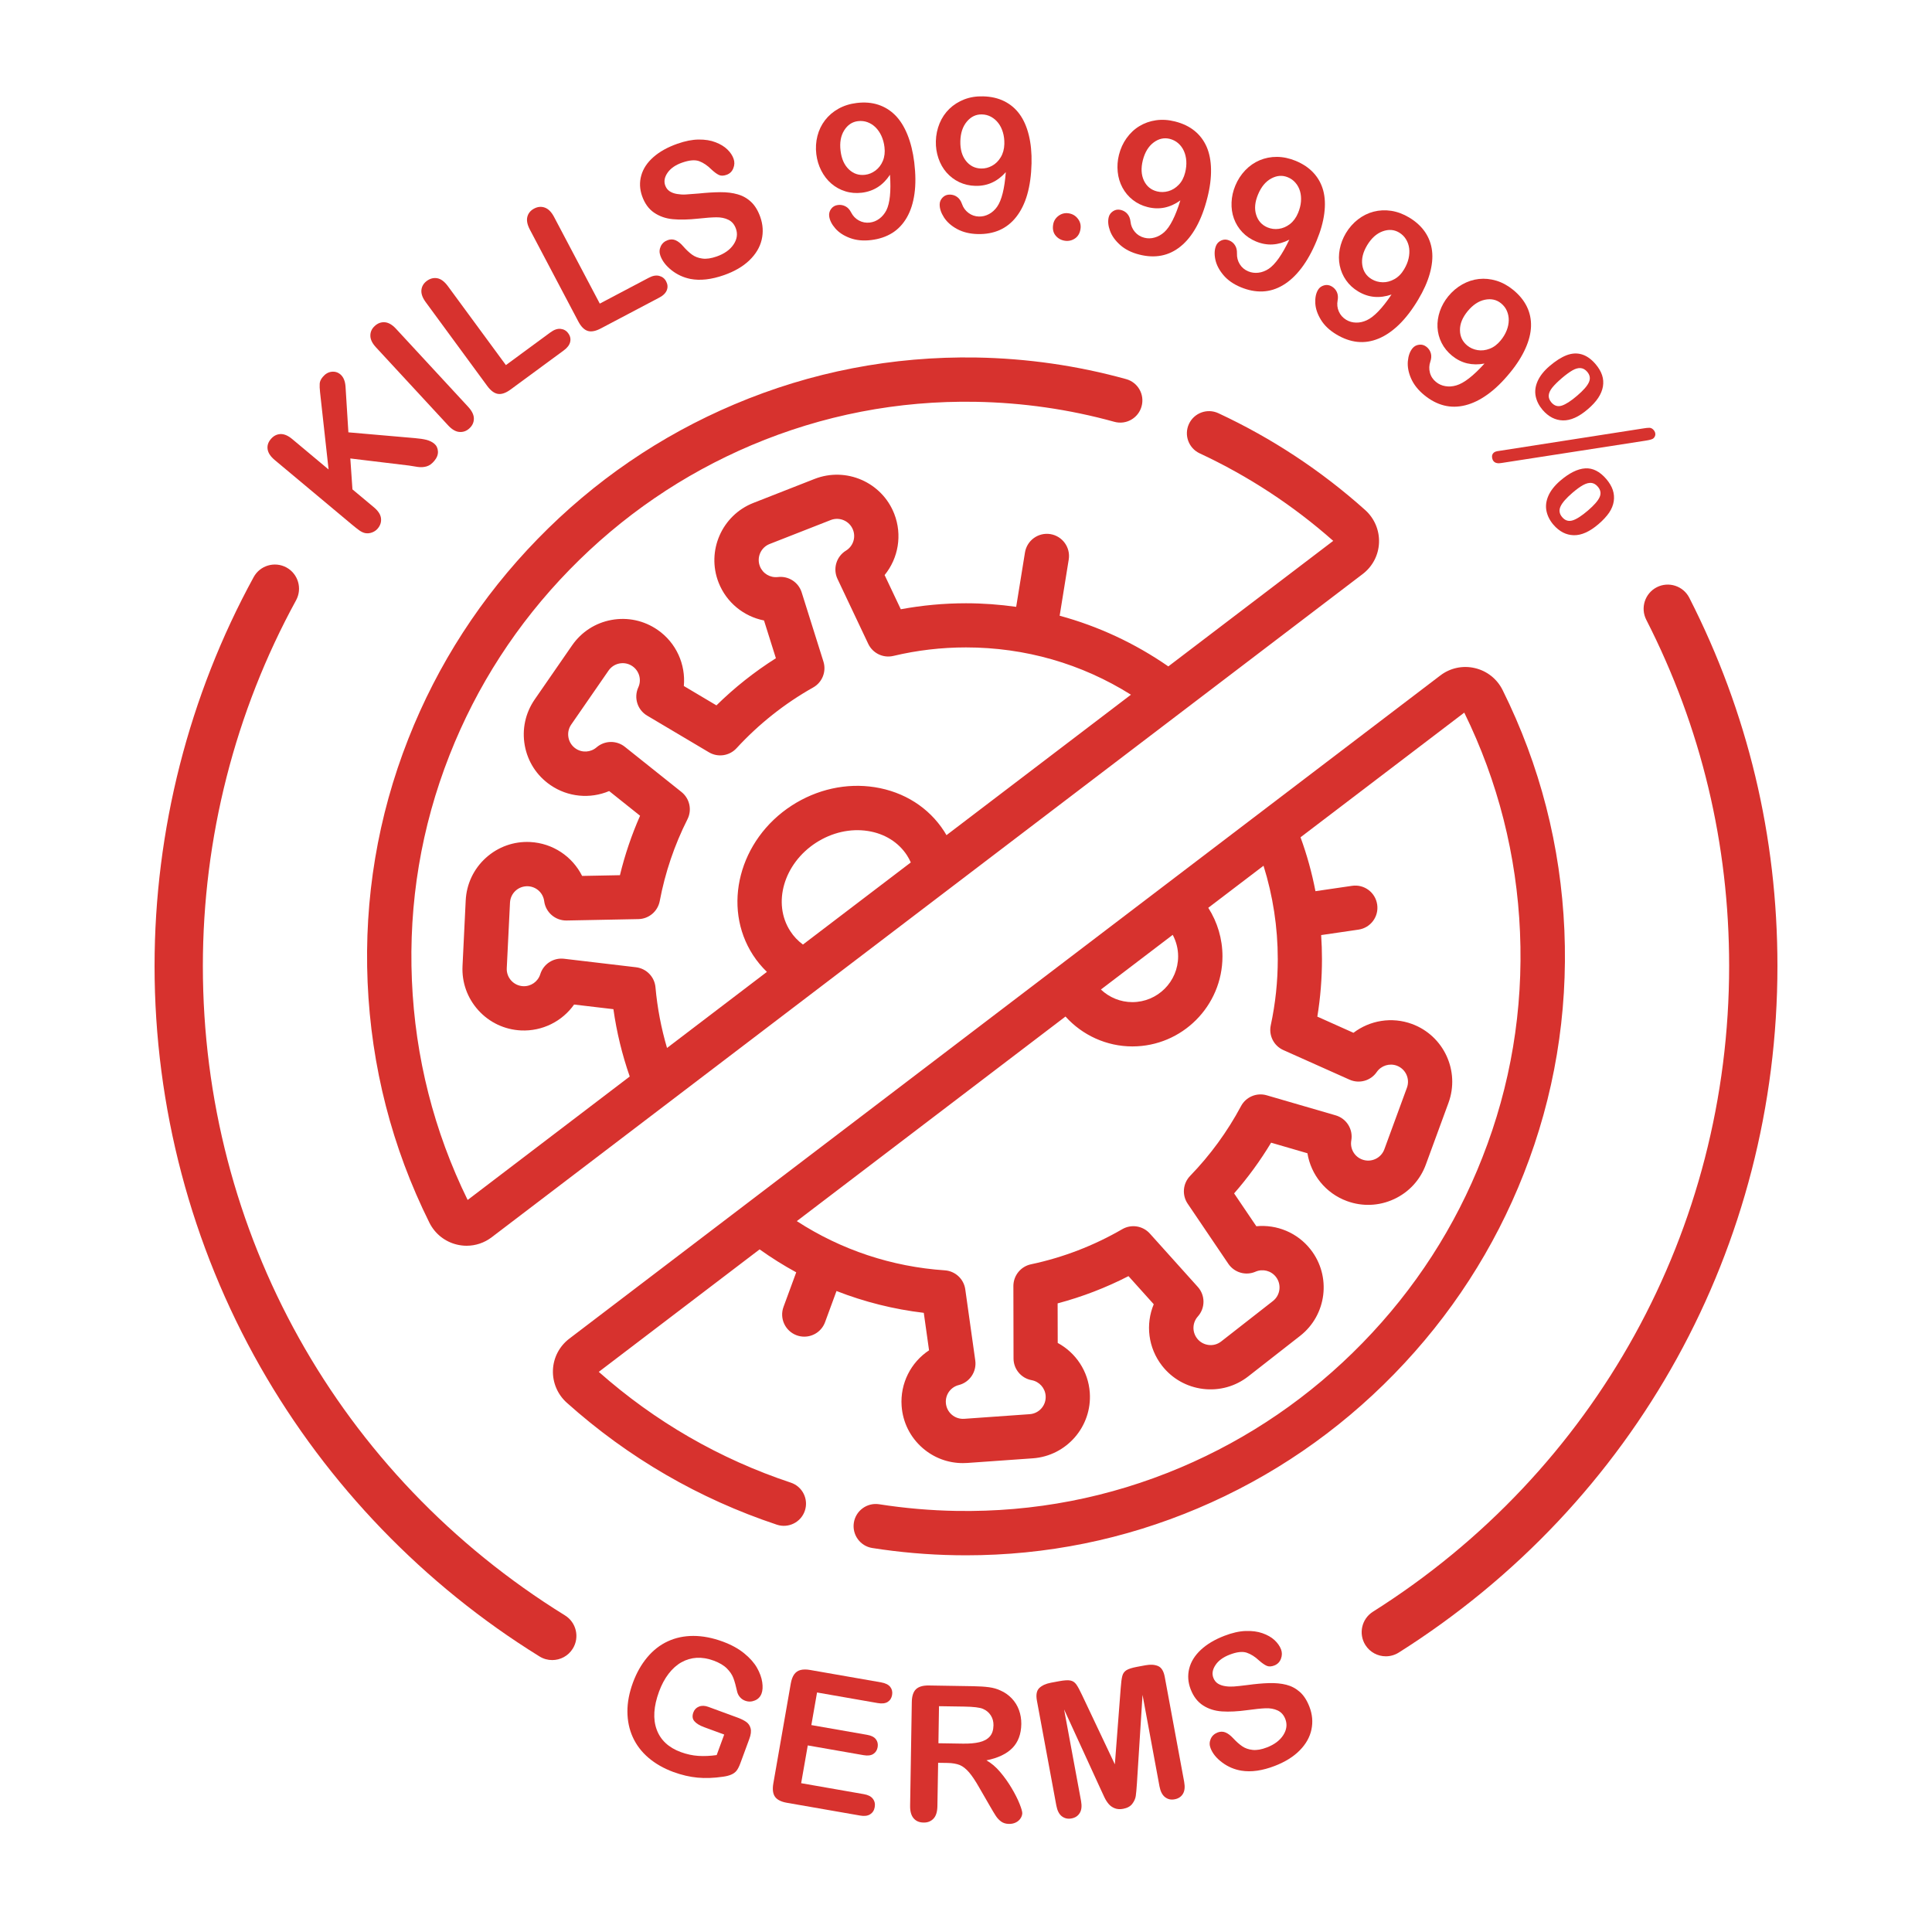
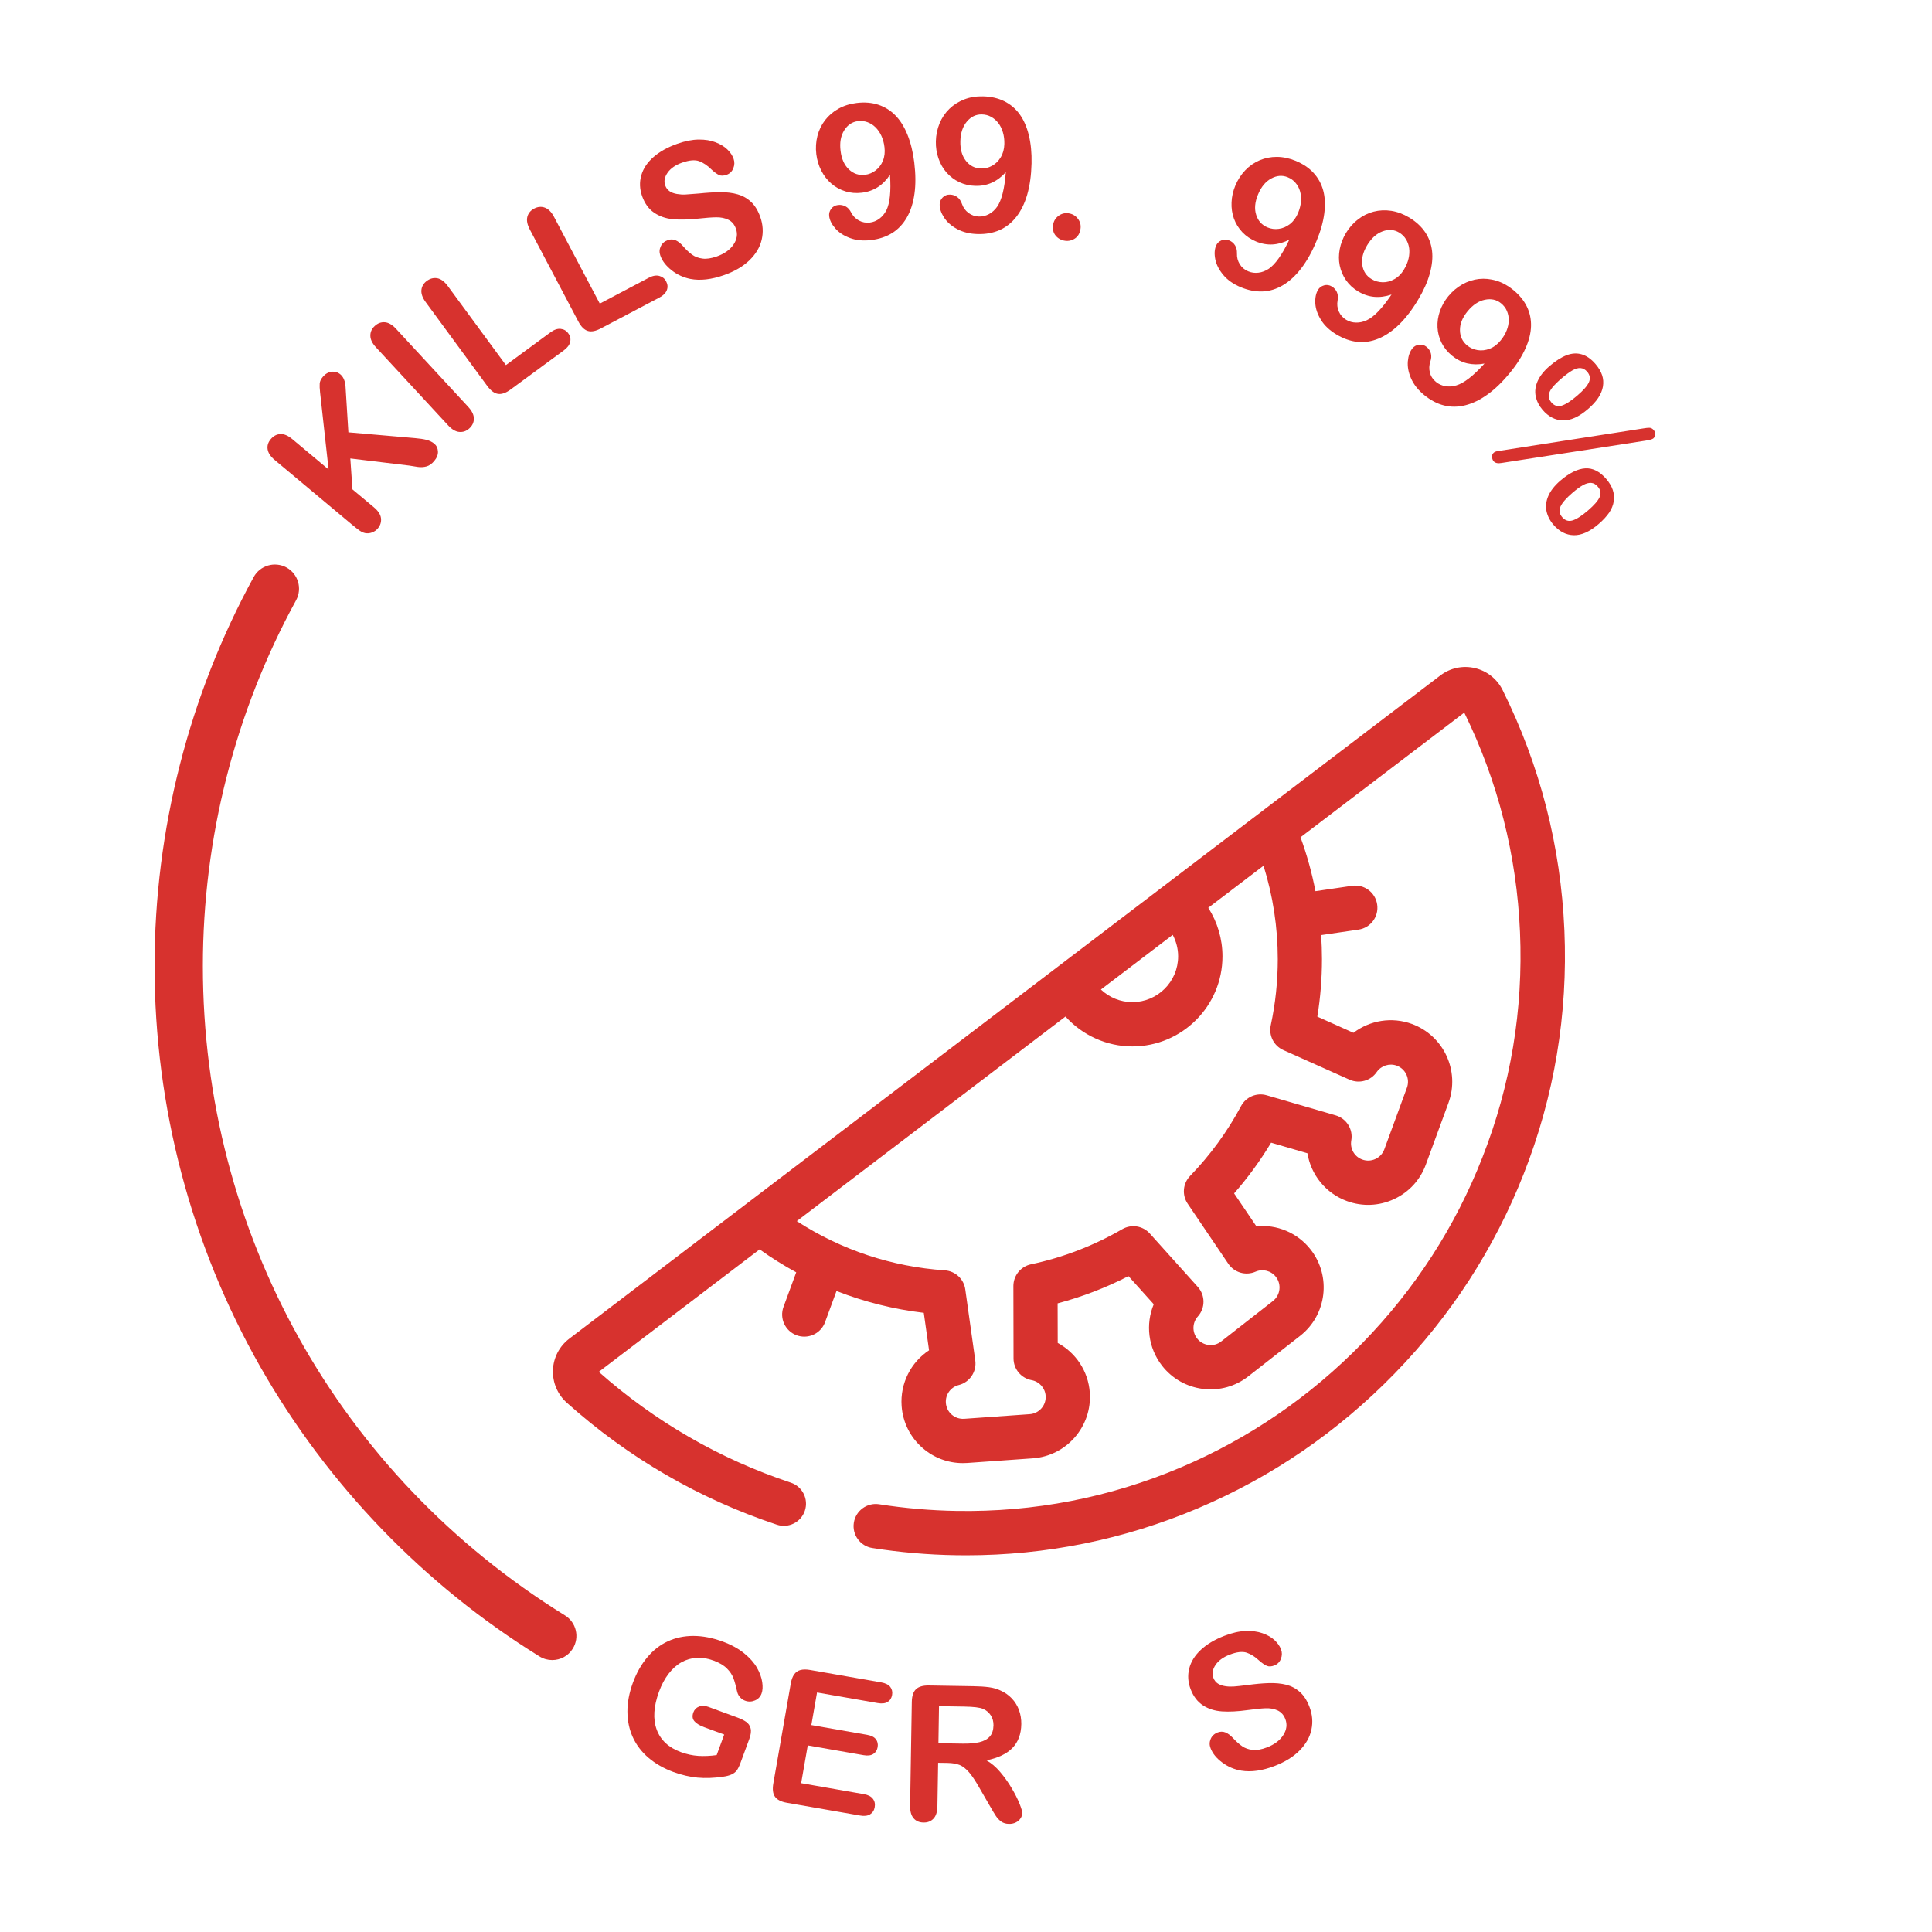
<svg xmlns="http://www.w3.org/2000/svg" version="1.1" id="Layer_1" x="0px" y="0px" viewBox="0 0 400 400" style="enable-background:new 0 0 400 400;" xml:space="preserve">
  <style type="text/css">
	.st0{fill:#D7322E;}
	.st1{fill:#0374BC;}
	.st2{fill:none;stroke:#D7322E;stroke-miterlimit:10;}
	.st3{fill:none;stroke:#D7322E;stroke-width:11;stroke-linecap:round;stroke-linejoin:round;stroke-miterlimit:10;}
	.st4{fill:#FFFFFF;}
	.st5{fill:#D8312F;}
	.st6{fill:none;stroke:#D7322E;stroke-width:10;stroke-miterlimit:10;}
	.st7{fill:none;stroke:#D7322E;stroke-width:10;stroke-linecap:round;stroke-miterlimit:10;}
</style>
  <g>
    <path class="st0" d="M155.13,360.05l-1.85,5.02c-0.25,0.67-0.51,1.18-0.78,1.53c-0.28,0.35-0.65,0.62-1.12,0.82   s-1.03,0.34-1.69,0.43c-1.9,0.28-3.66,0.34-5.27,0.19c-1.61-0.15-3.28-0.54-5.01-1.17c-2.01-0.74-3.73-1.73-5.16-2.95   c-1.43-1.23-2.51-2.65-3.24-4.26c-0.73-1.61-1.1-3.37-1.11-5.28s0.37-3.9,1.13-5.98c0.75-2.04,1.74-3.79,2.97-5.26   c1.23-1.47,2.65-2.58,4.26-3.32c1.61-0.75,3.38-1.12,5.3-1.12c1.92,0,3.96,0.39,6.1,1.18c1.76,0.65,3.24,1.46,4.42,2.43   c1.19,0.97,2.07,1.97,2.65,2.99c0.58,1.03,0.94,2.02,1.08,2.97c0.14,0.96,0.09,1.74-0.14,2.36c-0.25,0.67-0.7,1.15-1.37,1.43   s-1.35,0.31-2.04,0.05c-0.38-0.14-0.72-0.36-1-0.67c-0.29-0.31-0.49-0.67-0.61-1.08c-0.28-1.27-0.55-2.24-0.81-2.93   c-0.26-0.69-0.71-1.36-1.35-2c-0.64-0.64-1.55-1.18-2.74-1.62c-1.23-0.45-2.4-0.64-3.52-0.58c-1.12,0.07-2.17,0.38-3.15,0.93   c-0.98,0.55-1.87,1.35-2.66,2.38c-0.79,1.03-1.45,2.26-1.97,3.68c-1.13,3.07-1.29,5.7-0.49,7.87c0.8,2.18,2.47,3.73,4.99,4.66   c1.23,0.45,2.44,0.71,3.64,0.79c1.2,0.07,2.46,0.02,3.79-0.17l1.56-4.25l-4.11-1.51c-0.99-0.36-1.68-0.79-2.08-1.27   c-0.4-0.48-0.46-1.08-0.2-1.8c0.21-0.58,0.6-0.99,1.17-1.21c0.56-0.23,1.21-0.21,1.94,0.06l6.02,2.21c0.74,0.27,1.34,0.57,1.8,0.89   c0.46,0.32,0.77,0.76,0.92,1.33C155.56,358.4,155.47,359.14,155.13,360.05z" />
    <path class="st0" d="M181.71,352.6l-12.55-2.19l-1.18,6.75l11.56,2.02c0.85,0.15,1.45,0.45,1.8,0.91c0.35,0.45,0.47,0.99,0.37,1.62   c-0.11,0.63-0.4,1.1-0.89,1.42c-0.48,0.32-1.15,0.41-2.02,0.26l-11.56-2.02l-1.37,7.82l12.98,2.27c0.88,0.15,1.5,0.47,1.87,0.96   c0.37,0.48,0.5,1.06,0.38,1.74c-0.11,0.65-0.43,1.14-0.94,1.47c-0.52,0.33-1.21,0.42-2.09,0.26l-15.14-2.64   c-1.21-0.21-2.04-0.63-2.48-1.26c-0.44-0.63-0.55-1.55-0.34-2.75l3.61-20.67c0.14-0.8,0.37-1.43,0.7-1.9   c0.33-0.46,0.76-0.77,1.31-0.91c0.55-0.14,1.21-0.15,2-0.01l14.71,2.57c0.89,0.16,1.51,0.47,1.88,0.94   c0.36,0.47,0.49,1.02,0.38,1.66c-0.11,0.65-0.42,1.13-0.92,1.45C183.29,352.67,182.6,352.76,181.71,352.6z" />
    <path class="st0" d="M196.21,365l-1.98-0.03l-0.15,8.97c-0.02,1.18-0.29,2.05-0.82,2.6c-0.53,0.55-1.21,0.82-2.05,0.8   c-0.9-0.01-1.59-0.32-2.08-0.91c-0.49-0.59-0.72-1.45-0.7-2.58l0.35-21.48c0.02-1.22,0.31-2.1,0.86-2.63s1.44-0.8,2.66-0.78   l9.2,0.15c1.27,0.02,2.35,0.09,3.25,0.21c0.9,0.12,1.71,0.35,2.43,0.7c0.87,0.38,1.63,0.92,2.3,1.62c0.66,0.7,1.16,1.5,1.49,2.41   s0.49,1.88,0.48,2.89c-0.03,2.08-0.65,3.74-1.84,4.96c-1.19,1.22-2.99,2.08-5.38,2.56c0.99,0.55,1.94,1.35,2.84,2.41   c0.9,1.06,1.69,2.18,2.39,3.36c0.7,1.19,1.24,2.25,1.62,3.21c0.38,0.95,0.57,1.61,0.57,1.96c-0.01,0.37-0.13,0.73-0.37,1.09   c-0.24,0.36-0.57,0.64-0.98,0.84c-0.41,0.2-0.88,0.3-1.41,0.29c-0.63-0.01-1.17-0.17-1.59-0.47s-0.79-0.69-1.1-1.15   s-0.71-1.14-1.23-2.04l-2.2-3.81c-0.79-1.4-1.5-2.46-2.13-3.2c-0.63-0.73-1.27-1.24-1.93-1.52   C198.04,365.17,197.21,365.02,196.21,365z M199.63,353.33l-5.22-0.08l-0.12,7.67l5.06,0.08c1.36,0.02,2.5-0.08,3.43-0.3   c0.93-0.22,1.64-0.61,2.14-1.17s0.75-1.33,0.77-2.32c0.01-0.77-0.17-1.46-0.56-2.06s-0.92-1.05-1.62-1.35   C202.87,353.52,201.58,353.36,199.63,353.33z" />
-     <path class="st0" d="M227.95,370.59l-7.64-16.67l3.51,18.95c0.19,1.05,0.11,1.88-0.27,2.49c-0.37,0.61-0.94,0.99-1.72,1.13   c-0.75,0.14-1.41-0.01-1.98-0.44c-0.57-0.43-0.95-1.18-1.15-2.24l-4.02-21.72c-0.22-1.2-0.06-2.06,0.49-2.6   c0.55-0.53,1.35-0.9,2.41-1.1l1.72-0.32c1.04-0.19,1.8-0.24,2.31-0.14s0.91,0.37,1.23,0.82c0.32,0.45,0.72,1.19,1.21,2.24   l6.77,14.3l1.21-15.77c0.08-1.15,0.19-1.99,0.33-2.52c0.13-0.53,0.42-0.93,0.85-1.2c0.43-0.27,1.17-0.51,2.2-0.7l1.72-0.32   c1.06-0.2,1.94-0.14,2.64,0.16c0.7,0.3,1.16,1.05,1.38,2.25l4.02,21.72c0.19,1.05,0.11,1.88-0.26,2.49   c-0.37,0.61-0.95,0.99-1.74,1.13c-0.74,0.14-1.39-0.01-1.96-0.45c-0.57-0.44-0.95-1.18-1.15-2.23l-3.51-18.95l-1.16,18.3   c-0.08,1.19-0.16,2.07-0.24,2.63s-0.33,1.11-0.73,1.64c-0.41,0.53-1.04,0.87-1.9,1.03c-0.65,0.12-1.22,0.08-1.73-0.12   c-0.5-0.2-0.92-0.49-1.25-0.88c-0.33-0.39-0.62-0.84-0.86-1.34C228.45,371.66,228.2,371.13,227.95,370.59z" />
    <path class="st0" d="M271.1,353.36c0.61,1.58,0.75,3.15,0.42,4.72c-0.33,1.57-1.14,3.01-2.43,4.32s-3.01,2.38-5.15,3.21   c-2.57,0.99-4.88,1.32-6.92,0.99c-1.45-0.24-2.78-0.8-3.97-1.69c-1.19-0.88-2-1.87-2.42-2.98c-0.25-0.64-0.24-1.27,0.03-1.9   c0.27-0.63,0.75-1.07,1.43-1.34c0.56-0.21,1.1-0.22,1.62-0.01c0.52,0.21,1.05,0.61,1.6,1.2c0.65,0.7,1.28,1.26,1.88,1.67   s1.32,0.66,2.16,0.75s1.83-0.08,2.96-0.52c1.56-0.6,2.69-1.46,3.39-2.56c0.7-1.1,0.83-2.2,0.42-3.29c-0.33-0.86-0.87-1.46-1.6-1.8   c-0.74-0.34-1.57-0.49-2.52-0.45c-0.94,0.04-2.18,0.17-3.7,0.38c-2.04,0.28-3.8,0.37-5.29,0.27c-1.49-0.1-2.8-0.51-3.93-1.24   c-1.13-0.73-1.99-1.84-2.57-3.35c-0.55-1.43-0.65-2.86-0.3-4.27c0.35-1.41,1.15-2.71,2.4-3.88c1.25-1.17,2.88-2.14,4.88-2.91   c1.6-0.62,3.06-0.95,4.38-1c1.32-0.05,2.49,0.1,3.51,0.46c1.02,0.36,1.85,0.83,2.49,1.42c0.63,0.59,1.08,1.22,1.35,1.91   c0.24,0.63,0.24,1.28-0.01,1.95s-0.71,1.14-1.37,1.4c-0.6,0.23-1.12,0.26-1.55,0.08c-0.43-0.18-0.96-0.54-1.59-1.09   c-0.85-0.8-1.72-1.35-2.59-1.64c-0.88-0.29-2.05-0.16-3.52,0.41c-1.36,0.52-2.35,1.25-2.95,2.17c-0.61,0.92-0.75,1.8-0.42,2.64   c0.2,0.52,0.52,0.92,0.95,1.19s0.95,0.44,1.55,0.53s1.19,0.1,1.76,0.06c0.57-0.04,1.5-0.14,2.78-0.3c1.6-0.22,3.08-0.36,4.43-0.4   c1.35-0.04,2.56,0.07,3.62,0.34s2,0.77,2.82,1.5C269.93,351.02,270.59,352.04,271.1,353.36z" />
  </g>
  <g>
    <path class="st0" d="M114.33,343.7c-0.9,0-1.81-0.24-2.63-0.75c-23.9-14.79-43.89-35.52-57.79-59.93C39.58,257.85,32,229.14,32,200   c0-28.14,7.1-55.98,20.52-80.52c1.32-2.42,4.36-3.31,6.79-1.99c2.42,1.33,3.31,4.36,1.99,6.79C48.67,147.35,42,173.53,42,200   c0,55.14,28.03,105.4,74.97,134.45c2.35,1.45,3.07,4.54,1.62,6.88C117.64,342.86,116.01,343.7,114.33,343.7z" />
  </g>
  <g>
-     <path class="st0" d="M286.92,342.92c-1.66,0-3.28-0.83-4.23-2.33c-1.47-2.33-0.78-5.42,1.56-6.9C330.43,304.53,358,254.55,358,200   c0-25.25-5.77-49.37-17.16-71.69c-1.25-2.46-0.28-5.47,2.18-6.73c2.46-1.25,5.47-0.28,6.73,2.18C361.86,147.51,368,173.16,368,200   c0,58-29.31,111.14-78.41,142.15C288.76,342.67,287.83,342.92,286.92,342.92z" />
-   </g>
+     </g>
  <g>
    <g>
-       <path class="st0" d="M117.9,117.97c10.83-11.11,23.51-19.79,37.69-25.8c14.72-6.23,30.33-9.26,46.4-8.98    c9.74,0.17,19.4,1.56,28.72,4.14c2.44,0.68,4.97-0.75,5.64-3.2c0.68-2.44-0.75-4.97-3.2-5.64c-10.07-2.79-20.5-4.29-31.01-4.47    c-17.36-0.29-34.23,2.97-50.13,9.71c-15.31,6.48-29,15.85-40.68,27.84c-11.69,12-20.71,25.93-26.8,41.42    c-6.33,16.08-9.16,33.04-8.42,50.4c0.75,17.44,5.05,34.18,12.79,49.75c1.15,2.31,3.25,3.97,5.75,4.55    c0.65,0.15,1.31,0.23,1.96,0.23c1.86,0,3.68-0.61,5.19-1.76l180.34-137.32c2.04-1.56,3.27-3.92,3.37-6.48    c0.1-2.58-0.95-5.05-2.87-6.77c-9.1-8.15-19.33-14.89-30.39-20.04c-2.3-1.07-5.02-0.07-6.09,2.22c-1.07,2.3-0.07,5.02,2.22,6.09    c10.04,4.68,19.34,10.77,27.65,18.12l-34.14,25.99c-6.93-4.8-14.51-8.32-22.5-10.49l1.88-11.64c0.4-2.5-1.3-4.85-3.8-5.26    c-2.5-0.4-4.85,1.3-5.26,3.8l-1.82,11.26c-3.42-0.48-6.89-0.74-10.4-0.74c-4.53,0-9.05,0.42-13.49,1.24l-3.35-7.08    c2.84-3.48,3.7-8.31,1.99-12.69c-2.56-6.54-9.96-9.77-16.5-7.21l-12.65,4.96c-6.54,2.56-9.77,9.96-7.21,16.5    c1.62,4.13,5.22,7.02,9.4,7.84l2.46,7.82c-4.44,2.81-8.56,6.07-12.31,9.76l-6.75-4.01c0.41-4.47-1.57-8.96-5.44-11.63    c-2.8-1.93-6.18-2.66-9.53-2.05c-3.35,0.61-6.25,2.49-8.18,5.29l-7.73,11.18c-1.93,2.8-2.66,6.18-2.05,9.53s2.49,6.25,5.29,8.18    c3.65,2.52,8.25,2.91,12.18,1.25l6.4,5.11c-1.75,3.97-3.15,8.09-4.17,12.31l-7.83,0.15c-2.01-4.02-6.06-6.78-10.76-7.02    c-3.39-0.17-6.65,1-9.17,3.28c-2.52,2.28-4,5.41-4.17,8.81L95.76,200c-0.17,3.4,1,6.65,3.28,9.17c2.28,2.52,5.41,4,8.81,4.17    c4.43,0.21,8.55-1.88,11.01-5.36l8.14,0.96c0.67,4.75,1.8,9.41,3.38,13.94l-33.56,25.56c-6.98-14.24-10.86-29.53-11.54-45.45    c-0.69-16.07,1.93-31.76,7.79-46.65C98.71,142,107.06,129.09,117.9,117.97L117.9,117.97z M163.62,192.78    c-3.74-5.76-1.36-13.96,5.31-18.29c3.31-2.14,7.13-3.01,10.77-2.44c3.46,0.54,6.33,2.34,8.09,5.05c0.3,0.47,0.56,0.96,0.78,1.46    l-22.33,17C165.2,194.79,164.31,193.86,163.62,192.78z M135.71,204.41c-0.19-2.16-1.87-3.89-4.03-4.15l-14.9-1.76    c-2.2-0.26-4.26,1.08-4.92,3.19c-0.48,1.55-1.94,2.57-3.56,2.49c-1.96-0.1-3.48-1.77-3.38-3.73l0.67-13.58    c0.05-0.95,0.46-1.82,1.16-2.46s1.62-0.96,2.57-0.92c1.72,0.08,3.13,1.38,3.35,3.09c0.3,2.32,2.31,4.04,4.64,4l14.86-0.29    c2.17-0.04,4.01-1.6,4.42-3.73c1.11-5.89,3.04-11.59,5.74-16.94c0.98-1.94,0.46-4.29-1.24-5.65l-11.72-9.35    c-1.73-1.38-4.19-1.33-5.86,0.11c-1.23,1.06-3.01,1.16-4.34,0.24c-0.78-0.54-1.31-1.35-1.48-2.29c-0.17-0.93,0.03-1.88,0.57-2.66    l7.73-11.18c0.54-0.78,1.35-1.31,2.29-1.48c0.94-0.17,1.88,0.03,2.66,0.57c1.42,0.98,1.93,2.83,1.21,4.39    c-0.97,2.13-0.18,4.65,1.83,5.84l12.79,7.59c1.86,1.11,4.25,0.76,5.72-0.84c4.61-5.01,9.95-9.25,15.87-12.58    c1.89-1.06,2.77-3.3,2.12-5.37l-4.5-14.31c-0.66-2.11-2.73-3.44-4.92-3.18c-1.61,0.19-3.14-0.72-3.73-2.23    c-0.72-1.83,0.19-3.9,2.01-4.61l12.65-4.96c1.83-0.72,3.9,0.19,4.61,2.01c0.63,1.6,0.02,3.42-1.45,4.32    c-2,1.22-2.75,3.76-1.75,5.87l6.36,13.43c0.93,1.96,3.1,3,5.21,2.5c4.9-1.17,9.96-1.76,15.02-1.76c12.25,0,23.94,3.37,34.16,9.79    l-38.19,29.08c-0.16-0.27-0.32-0.55-0.49-0.81c-3.19-4.93-8.29-8.16-14.36-9.12c-5.88-0.92-11.98,0.43-17.19,3.8    c-10.91,7.07-14.5,20.97-8.01,30.97c0.82,1.27,1.79,2.42,2.87,3.47l-20.68,15.75C136.9,212.89,136.09,208.68,135.71,204.41    L135.71,204.41z" />
-     </g>
+       </g>
    <g>
      <path class="st0" d="M282.1,278.04c-10.83,11.11-23.51,19.79-37.69,25.8c-14.72,6.23-30.33,9.25-46.4,8.98    c-5.35-0.09-10.73-0.56-15.99-1.38c-2.5-0.39-4.85,1.32-5.24,3.82c-0.39,2.5,1.32,4.85,3.82,5.24c5.68,0.89,11.49,1.4,17.26,1.49    c0.72,0.01,1.44,0.02,2.15,0.02c16.6,0,32.73-3.27,47.97-9.72c15.31-6.48,29-15.85,40.69-27.84c11.69-12,20.71-25.93,26.8-41.42    c6.33-16.08,9.16-33.04,8.42-50.4c-0.75-17.44-5.05-34.18-12.79-49.76c-1.15-2.31-3.24-3.97-5.75-4.55    c-2.5-0.59-5.11-0.03-7.15,1.53L117.85,277.17c-2.04,1.56-3.27,3.92-3.37,6.48c-0.1,2.58,0.95,5.05,2.87,6.77    c12.72,11.39,27.36,19.88,43.49,25.25c2.4,0.8,5-0.5,5.8-2.9c0.8-2.4-0.5-5-2.9-5.8c-14.73-4.9-28.11-12.62-39.77-22.94    l33.3-25.36c2.44,1.74,4.97,3.33,7.58,4.75l-2.63,7.15c-0.88,2.38,0.34,5.01,2.72,5.89c0.52,0.19,1.06,0.28,1.58,0.28    c1.87,0,3.62-1.15,4.3-3l2.37-6.45c5.78,2.26,11.84,3.78,18.07,4.52l1.09,7.76c-3.75,2.47-6.01,6.83-5.68,11.52    c0.24,3.39,1.79,6.49,4.36,8.72c2.34,2.03,5.26,3.11,8.32,3.11c0.31,0,0.61-0.01,0.92-0.03l13.56-0.96c7-0.5,12.29-6.6,11.8-13.6    c-0.31-4.43-2.89-8.26-6.64-10.29l-0.02-8.19c5.08-1.35,9.99-3.24,14.67-5.64l5.23,5.82c-1.73,4.14-1.17,9.02,1.72,12.73    c2.09,2.68,5.11,4.38,8.48,4.8c3.37,0.41,6.71-0.51,9.39-2.61l10.71-8.37c5.53-4.32,6.51-12.34,2.19-17.87    c-2.73-3.5-7.01-5.24-11.25-4.83l-4.6-6.8c2.86-3.27,5.42-6.78,7.66-10.5l7.52,2.19c0.72,4.43,3.76,8.28,8.18,9.9    c3.19,1.17,6.65,1.03,9.74-0.4c3.09-1.43,5.43-3.97,6.6-7.17l4.68-12.76c2.42-6.59-0.97-13.92-7.56-16.34    c-4.17-1.53-8.72-0.75-12.11,1.83l-7.48-3.35c0.64-3.93,0.96-7.92,0.96-11.91c0-1.67-0.06-3.33-0.17-4.97l7.73-1.13    c2.51-0.37,4.24-2.69,3.87-5.2c-0.37-2.51-2.69-4.24-5.2-3.87l-7.58,1.11c-0.73-3.79-1.76-7.52-3.09-11.16l33.9-25.81    c6.98,14.24,10.86,29.53,11.54,45.45c0.69,16.07-1.93,31.76-7.79,46.65C301.29,254.01,292.94,266.92,282.1,278.04L282.1,278.04z     M243.92,198c0,5.23-4.25,9.48-9.48,9.48c-2.46,0-4.78-0.97-6.51-2.61l14.87-11.32C243.52,194.91,243.92,196.43,243.92,198    L243.92,198z M264.55,198.61c0,4.59-0.49,9.18-1.45,13.65c-0.46,2.12,0.63,4.27,2.61,5.15l13.69,6.12    c2.02,0.9,4.39,0.24,5.64-1.58c0.92-1.33,2.63-1.87,4.14-1.32c1.84,0.68,2.79,2.72,2.11,4.57l-4.68,12.76    c-0.68,1.84-2.73,2.79-4.57,2.11c-1.62-0.59-2.57-2.25-2.27-3.95c0.41-2.31-0.99-4.55-3.24-5.2l-14.27-4.15    c-2.08-0.61-4.3,0.33-5.32,2.24c-2.82,5.28-6.37,10.14-10.54,14.45c-1.51,1.56-1.72,3.96-0.5,5.76l8.41,12.43    c1.24,1.83,3.6,2.52,5.63,1.64c1.49-0.65,3.22-0.21,4.22,1.07c1.21,1.55,0.93,3.79-0.61,5l-10.71,8.37    c-0.75,0.59-1.68,0.85-2.62,0.73c-0.94-0.12-1.79-0.59-2.37-1.34c-1.06-1.36-1-3.27,0.15-4.56c1.56-1.74,1.56-4.38-0.01-6.12    l-9.93-11.05c-1.45-1.61-3.83-1.99-5.71-0.9c-5.89,3.41-12.24,5.86-18.9,7.27c-2.12,0.45-3.64,2.33-3.64,4.5l0.03,14.99    c0,2.21,1.58,4.1,3.75,4.5c1.59,0.29,2.79,1.63,2.9,3.24c0.14,1.96-1.34,3.66-3.3,3.8l-13.56,0.96c-0.94,0.06-1.87-0.24-2.58-0.86    c-0.72-0.62-1.15-1.49-1.22-2.44c-0.12-1.72,1-3.27,2.67-3.69c2.27-0.57,3.74-2.77,3.42-5.08l-2.07-14.73    c-0.3-2.15-2.07-3.79-4.23-3.94c-11-0.74-21.48-4.24-30.65-10.19l55.63-42.36c3.48,3.87,8.5,6.19,13.85,6.19    c10.28,0,18.65-8.37,18.65-18.65c0-3.61-1.04-7.08-2.94-10.05l11.44-8.71C263.55,185.48,264.55,191.97,264.55,198.61    L264.55,198.61z" />
    </g>
  </g>
  <g>
    <path class="st0" d="M60.52,90.92l7.51,6.28l-1.76-15.94c-0.09-0.77-0.11-1.38-0.08-1.84s0.25-0.93,0.65-1.4   c0.52-0.62,1.13-0.97,1.81-1.05c0.69-0.08,1.29,0.1,1.82,0.54c0.63,0.53,0.99,1.38,1.07,2.55l0.59,9.45l13.79,1.2   c0.96,0.08,1.76,0.2,2.39,0.36c0.63,0.17,1.16,0.43,1.59,0.78c0.48,0.4,0.73,0.93,0.77,1.6s-0.21,1.32-0.75,1.97   c-0.5,0.6-1.04,0.99-1.62,1.15s-1.19,0.2-1.84,0.1c-0.65-0.1-1.23-0.19-1.75-0.28l-12.18-1.47l0.44,6.4l4.43,3.7   c0.9,0.75,1.39,1.51,1.48,2.28c0.09,0.77-0.13,1.48-0.67,2.12c-0.31,0.37-0.7,0.64-1.18,0.82c-0.48,0.18-0.96,0.22-1.45,0.13   c-0.39-0.09-0.77-0.27-1.16-0.54c-0.38-0.27-0.92-0.69-1.6-1.26L56.9,95.26c-0.88-0.73-1.37-1.47-1.49-2.23s0.1-1.46,0.66-2.12   c0.55-0.65,1.2-1,1.98-1.04C58.81,89.83,59.64,90.18,60.52,90.92z" />
    <path class="st0" d="M92.78,88.07L77.85,71.92c-0.78-0.84-1.17-1.64-1.17-2.42c-0.01-0.77,0.29-1.44,0.9-2   c0.62-0.58,1.32-0.84,2.09-0.78c0.77,0.06,1.55,0.51,2.33,1.36l14.93,16.15c0.78,0.85,1.18,1.66,1.18,2.44   c0,0.78-0.31,1.46-0.94,2.03c-0.6,0.55-1.28,0.79-2.06,0.73S93.56,88.91,92.78,88.07z" />
    <path class="st0" d="M92.71,59.22l12.03,16.37l9.24-6.79c0.74-0.54,1.43-0.78,2.09-0.71c0.66,0.07,1.19,0.37,1.58,0.92   c0.41,0.55,0.54,1.14,0.4,1.77c-0.14,0.63-0.58,1.22-1.33,1.77l-11,8.09c-0.99,0.73-1.87,1.03-2.63,0.91   c-0.76-0.12-1.5-0.67-2.22-1.65L88.15,62.57c-0.68-0.92-0.98-1.76-0.9-2.53c0.08-0.76,0.45-1.39,1.13-1.89   c0.69-0.5,1.41-0.68,2.17-0.54C91.3,57.75,92.02,58.29,92.71,59.22z" />
    <path class="st0" d="M114.7,44.89l9.48,17.97l10.14-5.35c0.81-0.43,1.53-0.56,2.17-0.39s1.12,0.54,1.43,1.14   c0.32,0.61,0.37,1.21,0.14,1.81c-0.23,0.6-0.75,1.12-1.57,1.55l-12.08,6.37c-1.09,0.58-2,0.75-2.73,0.52   c-0.73-0.23-1.38-0.88-1.95-1.96L109.7,47.53c-0.53-1.01-0.71-1.89-0.52-2.63c0.19-0.75,0.65-1.31,1.39-1.71   c0.75-0.4,1.49-0.47,2.22-0.21S114.16,43.87,114.7,44.89z" />
    <path class="st0" d="M157.41,44.93c0.56,1.59,0.65,3.17,0.28,4.73c-0.37,1.56-1.23,2.97-2.55,4.25c-1.33,1.27-3.08,2.29-5.24,3.05   c-2.6,0.91-4.92,1.18-6.95,0.79c-1.45-0.29-2.75-0.89-3.91-1.8c-1.16-0.92-1.94-1.93-2.33-3.05c-0.23-0.65-0.2-1.28,0.09-1.9   s0.78-1.05,1.47-1.29c0.56-0.2,1.1-0.19,1.62,0.04s1.04,0.64,1.56,1.25c0.63,0.72,1.24,1.29,1.83,1.72c0.59,0.43,1.3,0.7,2.13,0.81   c0.83,0.12,1.83-0.03,2.98-0.43c1.58-0.56,2.74-1.38,3.47-2.46s0.9-2.18,0.51-3.28c-0.31-0.88-0.82-1.49-1.55-1.85   c-0.72-0.36-1.56-0.53-2.51-0.52c-0.95,0.01-2.18,0.1-3.71,0.27c-2.05,0.22-3.81,0.26-5.3,0.12s-2.78-0.6-3.89-1.36   c-1.11-0.76-1.93-1.9-2.47-3.42c-0.51-1.45-0.57-2.88-0.17-4.28c0.39-1.4,1.23-2.67,2.52-3.8c1.28-1.13,2.94-2.05,4.96-2.76   c1.62-0.57,3.09-0.86,4.41-0.87c1.32-0.01,2.49,0.17,3.5,0.57c1.01,0.39,1.83,0.89,2.44,1.49c0.62,0.6,1.05,1.25,1.29,1.95   c0.22,0.63,0.2,1.29-0.07,1.95c-0.27,0.67-0.74,1.12-1.41,1.35c-0.61,0.21-1.13,0.23-1.55,0.03c-0.42-0.19-0.95-0.57-1.56-1.14   c-0.83-0.83-1.68-1.4-2.54-1.72c-0.87-0.32-2.04-0.22-3.53,0.3c-1.38,0.48-2.38,1.18-3.01,2.08c-0.63,0.9-0.8,1.78-0.5,2.63   c0.19,0.53,0.49,0.93,0.91,1.21c0.42,0.28,0.93,0.47,1.53,0.57s1.18,0.14,1.75,0.11c0.57-0.03,1.5-0.1,2.79-0.21   c1.61-0.17,3.09-0.26,4.44-0.27s2.55,0.14,3.61,0.45c1.05,0.3,1.98,0.83,2.77,1.58S156.94,43.6,157.41,44.93z" />
    <path class="st0" d="M184.26,36.18c-0.71,1.08-1.55,1.94-2.52,2.56c-0.97,0.62-2.07,1.01-3.32,1.16c-1.18,0.14-2.32,0.05-3.4-0.29   c-1.08-0.33-2.05-0.87-2.9-1.6c-0.85-0.73-1.54-1.63-2.08-2.68c-0.54-1.05-0.88-2.19-1.03-3.4c-0.16-1.3-0.08-2.56,0.23-3.78   c0.31-1.22,0.84-2.31,1.58-3.27c0.74-0.96,1.66-1.75,2.77-2.37c1.11-0.62,2.37-1.02,3.78-1.19c1.63-0.2,3.11-0.08,4.46,0.36   c1.34,0.44,2.52,1.17,3.53,2.19c1.01,1.02,1.85,2.36,2.52,4.02c0.67,1.66,1.14,3.57,1.41,5.74c0.29,2.42,0.31,4.58,0.04,6.49   c-0.27,1.91-0.79,3.54-1.58,4.91s-1.8,2.44-3.03,3.21c-1.24,0.77-2.69,1.26-4.35,1.46c-1.64,0.2-3.1,0.06-4.39-0.42   c-1.29-0.48-2.3-1.14-3.04-1.99c-0.74-0.85-1.17-1.7-1.27-2.56c-0.06-0.53,0.07-1.03,0.41-1.49c0.34-0.46,0.81-0.73,1.42-0.8   c0.55-0.07,1.07,0.03,1.55,0.28c0.48,0.25,0.87,0.68,1.17,1.27c0.37,0.72,0.9,1.28,1.6,1.66c0.7,0.38,1.45,0.52,2.26,0.43   c0.72-0.09,1.38-0.35,1.98-0.8c0.6-0.44,1.08-1.03,1.46-1.75C184.24,42.06,184.5,39.61,184.26,36.18z M183.12,30.45   c-0.1-0.86-0.32-1.63-0.64-2.33c-0.32-0.7-0.73-1.28-1.21-1.76c-0.49-0.48-1.04-0.83-1.66-1.06s-1.28-0.3-1.97-0.22   c-1.2,0.14-2.15,0.78-2.86,1.91c-0.71,1.13-0.96,2.54-0.75,4.23c0.2,1.68,0.78,2.96,1.73,3.86s2.06,1.26,3.34,1.11   c0.78-0.09,1.5-0.39,2.17-0.89c0.66-0.5,1.17-1.16,1.52-2C183.14,32.45,183.25,31.5,183.12,30.45z" />
    <path class="st0" d="M208.24,35.64c-0.86,0.97-1.81,1.69-2.86,2.17s-2.2,0.7-3.45,0.67c-1.19-0.03-2.3-0.29-3.33-0.77   c-1.02-0.49-1.9-1.16-2.64-2c-0.74-0.85-1.29-1.83-1.67-2.95c-0.38-1.12-0.56-2.29-0.53-3.51c0.03-1.31,0.29-2.54,0.77-3.71   c0.48-1.16,1.16-2.17,2.03-3.01s1.9-1.49,3.08-1.95c1.19-0.46,2.49-0.67,3.91-0.63c1.64,0.04,3.09,0.37,4.36,1   c1.27,0.63,2.33,1.52,3.17,2.67c0.85,1.16,1.49,2.6,1.92,4.34c0.43,1.74,0.62,3.7,0.57,5.88c-0.06,2.44-0.36,4.58-0.89,6.43   s-1.3,3.39-2.27,4.63c-0.97,1.24-2.13,2.15-3.46,2.74c-1.33,0.58-2.84,0.86-4.51,0.82c-1.65-0.04-3.08-0.39-4.28-1.04   s-2.11-1.46-2.72-2.41s-0.91-1.85-0.89-2.72c0.01-0.53,0.22-1,0.62-1.41c0.4-0.41,0.91-0.61,1.52-0.59   c0.56,0.01,1.06,0.18,1.49,0.5c0.44,0.32,0.76,0.8,0.98,1.42c0.26,0.77,0.71,1.39,1.35,1.87c0.64,0.48,1.36,0.73,2.17,0.75   c0.72,0.02,1.41-0.15,2.07-0.5c0.66-0.35,1.22-0.86,1.69-1.52C207.38,41.46,207.98,39.07,208.24,35.64z M207.94,29.8   c0.02-0.86-0.08-1.66-0.3-2.4c-0.22-0.74-0.53-1.38-0.95-1.92c-0.41-0.54-0.91-0.97-1.49-1.29c-0.58-0.32-1.22-0.49-1.92-0.5   c-1.21-0.03-2.24,0.46-3.1,1.48c-0.86,1.02-1.31,2.37-1.35,4.07c-0.04,1.69,0.35,3.04,1.16,4.07c0.81,1.02,1.86,1.55,3.14,1.58   c0.79,0.02,1.54-0.17,2.27-0.57s1.32-0.98,1.79-1.76S207.91,30.87,207.94,29.8z" />
    <path class="st0" d="M220.51,49.85c-0.78-0.11-1.42-0.45-1.92-1.03c-0.5-0.58-0.69-1.32-0.56-2.23c0.1-0.77,0.46-1.39,1.08-1.87   c0.62-0.48,1.32-0.67,2.11-0.56c0.79,0.11,1.43,0.47,1.92,1.1c0.49,0.62,0.68,1.32,0.57,2.1c-0.12,0.89-0.5,1.56-1.12,1.99   S221.27,49.95,220.51,49.85z" />
-     <path class="st0" d="M244.38,41.49c-1.05,0.76-2.14,1.25-3.27,1.49c-1.13,0.23-2.3,0.2-3.52-0.11c-1.16-0.29-2.18-0.79-3.07-1.49   c-0.89-0.7-1.6-1.55-2.13-2.54c-0.53-0.99-0.86-2.07-0.98-3.25c-0.12-1.18-0.04-2.36,0.26-3.54c0.32-1.27,0.84-2.42,1.57-3.44   s1.61-1.86,2.65-2.49s2.18-1.04,3.44-1.22c1.26-0.18,2.57-0.1,3.95,0.25c1.59,0.4,2.93,1.04,4.03,1.93c1.1,0.89,1.93,2,2.51,3.31   c0.57,1.32,0.88,2.87,0.91,4.66s-0.21,3.74-0.75,5.86c-0.59,2.36-1.36,4.39-2.29,6.07c-0.93,1.68-2.01,3.02-3.24,4.02   c-1.23,1-2.55,1.63-3.98,1.91c-1.43,0.28-2.96,0.21-4.58-0.2c-1.6-0.4-2.92-1.06-3.94-1.96c-1.03-0.91-1.74-1.89-2.13-2.95   s-0.48-2.01-0.27-2.85c0.13-0.52,0.44-0.93,0.92-1.24c0.48-0.31,1.02-0.39,1.61-0.24c0.54,0.14,0.99,0.41,1.34,0.82   s0.57,0.94,0.64,1.6c0.08,0.81,0.39,1.51,0.9,2.12c0.52,0.61,1.17,1.01,1.96,1.21c0.7,0.18,1.41,0.17,2.13-0.04   c0.72-0.2,1.38-0.57,1.99-1.11C242.25,46.98,243.36,44.78,244.38,41.49z M245.37,35.73c0.21-0.84,0.29-1.64,0.24-2.4   c-0.05-0.76-0.22-1.46-0.5-2.08c-0.28-0.62-0.67-1.15-1.17-1.59c-0.5-0.44-1.09-0.74-1.76-0.91c-1.17-0.29-2.29-0.04-3.35,0.76   c-1.06,0.8-1.8,2.02-2.22,3.67c-0.41,1.64-0.33,3.04,0.23,4.22s1.47,1.92,2.72,2.23c0.76,0.19,1.54,0.17,2.34-0.05   c0.8-0.23,1.51-0.67,2.14-1.32S245.11,36.76,245.37,35.73z" />
    <path class="st0" d="M266.94,49.62c-1.15,0.59-2.3,0.92-3.45,0.99c-1.15,0.07-2.3-0.14-3.46-0.62c-1.1-0.46-2.04-1.1-2.82-1.92   c-0.78-0.83-1.36-1.77-1.74-2.82s-0.54-2.18-0.49-3.36c0.05-1.18,0.31-2.34,0.78-3.46c0.5-1.21,1.19-2.27,2.06-3.18   c0.87-0.91,1.87-1.6,2.98-2.07c1.12-0.47,2.31-0.71,3.58-0.7s2.56,0.28,3.88,0.82c1.51,0.63,2.75,1.46,3.7,2.5   c0.96,1.04,1.62,2.26,2,3.64c0.37,1.38,0.45,2.96,0.22,4.74c-0.23,1.78-0.76,3.67-1.6,5.69c-0.93,2.25-1.99,4.14-3.16,5.67   s-2.43,2.69-3.79,3.5s-2.76,1.24-4.22,1.3c-1.46,0.06-2.96-0.23-4.51-0.87c-1.52-0.63-2.73-1.47-3.61-2.52   c-0.88-1.05-1.44-2.12-1.67-3.23c-0.23-1.1-0.18-2.06,0.15-2.85c0.2-0.49,0.57-0.86,1.09-1.09c0.52-0.24,1.07-0.24,1.63,0   c0.52,0.21,0.92,0.55,1.21,1.01c0.29,0.46,0.42,1.02,0.4,1.68c-0.03,0.81,0.16,1.55,0.58,2.23s1.01,1.17,1.76,1.48   c0.67,0.28,1.37,0.37,2.11,0.28c0.74-0.09,1.45-0.36,2.13-0.81C264.03,54.74,265.45,52.73,266.94,49.62z M268.76,44.07   c0.33-0.8,0.53-1.58,0.59-2.34s0-1.47-0.19-2.13c-0.19-0.66-0.5-1.24-0.93-1.74c-0.43-0.51-0.96-0.9-1.61-1.16   c-1.11-0.46-2.26-0.38-3.43,0.26c-1.17,0.63-2.08,1.74-2.73,3.31c-0.65,1.56-0.78,2.96-0.38,4.21c0.39,1.25,1.18,2.12,2.36,2.61   c0.73,0.3,1.5,0.4,2.32,0.29s1.59-0.44,2.31-0.99C267.79,45.82,268.36,45.05,268.76,44.07z" />
    <path class="st0" d="M288.1,60.98c-1.23,0.42-2.41,0.58-3.56,0.48c-1.15-0.1-2.26-0.47-3.34-1.12c-1.02-0.61-1.86-1.38-2.51-2.31   c-0.65-0.93-1.08-1.94-1.31-3.05s-0.22-2.23,0-3.4c0.22-1.16,0.65-2.26,1.27-3.31c0.67-1.12,1.51-2.07,2.5-2.84   c1-0.77,2.08-1.31,3.25-1.61c1.17-0.3,2.39-0.36,3.64-0.17c1.25,0.19,2.49,0.65,3.71,1.38c1.4,0.84,2.5,1.85,3.3,3.02   c0.79,1.17,1.27,2.47,1.44,3.89s0.01,3-0.47,4.72c-0.48,1.72-1.29,3.52-2.41,5.39c-1.25,2.09-2.57,3.81-3.95,5.15   c-1.38,1.34-2.8,2.31-4.26,2.91c-1.46,0.6-2.92,0.82-4.36,0.67s-2.89-0.66-4.33-1.52c-1.42-0.85-2.49-1.85-3.21-3.02   c-0.72-1.17-1.12-2.31-1.18-3.44s0.12-2.06,0.57-2.8c0.27-0.46,0.69-0.76,1.24-0.92s1.09-0.08,1.61,0.23   c0.48,0.29,0.83,0.68,1.05,1.17c0.22,0.5,0.27,1.07,0.15,1.72c-0.15,0.8-0.07,1.56,0.25,2.29s0.83,1.3,1.52,1.72   c0.62,0.37,1.3,0.57,2.05,0.58c0.74,0.02,1.49-0.15,2.22-0.49C284.47,65.61,286.18,63.84,288.1,60.98z M290.71,55.75   c0.44-0.74,0.75-1.48,0.92-2.23c0.17-0.75,0.21-1.46,0.12-2.13s-0.31-1.3-0.66-1.86c-0.35-0.57-0.82-1.03-1.42-1.39   c-1.04-0.62-2.18-0.7-3.43-0.24c-1.25,0.46-2.31,1.42-3.19,2.88c-0.87,1.45-1.2,2.82-1,4.11c0.2,1.29,0.85,2.27,1.96,2.92   c0.67,0.4,1.43,0.61,2.25,0.63s1.64-0.2,2.43-0.64C289.5,57.35,290.17,56.67,290.71,55.75z" />
    <path class="st0" d="M307.35,75.27c-1.28,0.24-2.47,0.22-3.59-0.04c-1.12-0.27-2.17-0.8-3.14-1.59c-0.92-0.76-1.64-1.64-2.15-2.65   s-0.79-2.08-0.85-3.2c-0.06-1.12,0.11-2.24,0.49-3.36c0.39-1.12,0.97-2.15,1.74-3.09c0.83-1.01,1.79-1.83,2.89-2.45   c1.1-0.62,2.25-1,3.45-1.13c1.2-0.13,2.41-0.01,3.63,0.36c1.21,0.37,2.37,1,3.47,1.9c1.27,1.04,2.21,2.19,2.83,3.46   c0.62,1.27,0.9,2.63,0.86,4.06c-0.04,1.43-0.42,2.97-1.15,4.6c-0.73,1.63-1.78,3.3-3.17,4.99c-1.54,1.89-3.09,3.4-4.65,4.52   c-1.56,1.13-3.11,1.88-4.64,2.26c-1.53,0.38-3,0.39-4.42,0.03c-1.41-0.36-2.77-1.07-4.06-2.13c-1.28-1.04-2.19-2.2-2.74-3.45   s-0.77-2.45-0.67-3.57s0.42-2.02,0.97-2.69c0.34-0.41,0.79-0.66,1.36-0.73c0.57-0.08,1.09,0.08,1.56,0.46   c0.43,0.35,0.72,0.79,0.87,1.31s0.11,1.1-0.1,1.72c-0.27,0.77-0.29,1.53-0.09,2.3s0.63,1.41,1.26,1.92   c0.56,0.46,1.21,0.75,1.94,0.87c0.73,0.13,1.49,0.07,2.27-0.16C303.1,79.33,305.04,77.82,307.35,75.27z M310.7,70.48   c0.55-0.67,0.96-1.36,1.24-2.07c0.28-0.71,0.42-1.41,0.43-2.09c0.01-0.68-0.12-1.33-0.38-1.94c-0.26-0.61-0.67-1.14-1.21-1.58   c-0.93-0.76-2.05-1.01-3.36-0.74c-1.3,0.27-2.49,1.07-3.57,2.38c-1.07,1.31-1.6,2.61-1.58,3.92c0.01,1.31,0.52,2.37,1.51,3.18   c0.61,0.5,1.32,0.81,2.14,0.95c0.82,0.13,1.65,0.04,2.5-0.29C309.27,71.88,310.03,71.3,310.7,70.48z" />
    <path class="st0" d="M340.66,91.24l-29.74,4.61c-0.79,0.15-1.36,0.03-1.69-0.36c-0.19-0.22-0.29-0.52-0.32-0.88s0.1-0.67,0.37-0.9   c0.2-0.17,0.53-0.29,0.99-0.34l29.96-4.67c0.54-0.09,0.96-0.14,1.28-0.13c0.31,0.01,0.6,0.16,0.86,0.46   c0.25,0.29,0.36,0.6,0.35,0.92c-0.02,0.32-0.16,0.6-0.44,0.84C342.07,90.95,341.53,91.11,340.66,91.24z M328.73,84.73   c-1.84,1.58-3.56,2.35-5.15,2.31c-1.59-0.04-2.99-0.77-4.2-2.17c-0.74-0.87-1.22-1.81-1.43-2.82c-0.21-1.02-0.08-2.06,0.4-3.14   c0.48-1.08,1.3-2.12,2.47-3.12c1.25-1.07,2.43-1.82,3.52-2.24c1.09-0.42,2.15-0.48,3.15-0.18c1.01,0.3,1.96,0.97,2.85,2.01   c0.64,0.75,1.09,1.51,1.35,2.28c0.26,0.77,0.31,1.55,0.18,2.36c-0.14,0.8-0.47,1.6-0.99,2.38   C330.38,83.15,329.66,83.94,328.73,84.73z M330.97,108.5c-1.84,1.58-3.56,2.35-5.15,2.31c-1.59-0.04-2.99-0.77-4.2-2.17   c-0.75-0.88-1.23-1.83-1.44-2.84s-0.08-2.07,0.39-3.14c0.47-1.08,1.29-2.12,2.46-3.13c1.88-1.61,3.6-2.46,5.17-2.56   c1.56-0.1,3.02,0.64,4.36,2.2c0.64,0.75,1.09,1.51,1.35,2.27c0.25,0.76,0.32,1.54,0.2,2.34c-0.12,0.8-0.44,1.59-0.96,2.37   C332.62,106.91,331.9,107.7,330.97,108.5z M326.56,81.9c1.26-1.08,2.07-2,2.41-2.77s0.22-1.48-0.37-2.17   c-0.4-0.46-0.85-0.71-1.36-0.75c-0.51-0.04-1.08,0.12-1.7,0.48c-0.62,0.36-1.35,0.89-2.18,1.6c-0.86,0.74-1.51,1.38-1.97,1.95   c-0.45,0.56-0.7,1.1-0.74,1.6c-0.04,0.51,0.14,0.99,0.54,1.47c0.61,0.71,1.33,0.94,2.16,0.67S325.25,83.03,326.56,81.9z    M328.8,105.67c1.24-1.07,2.04-1.98,2.38-2.74s0.22-1.48-0.37-2.17c-0.41-0.48-0.87-0.74-1.37-0.78s-1.06,0.11-1.68,0.45   c-0.62,0.34-1.35,0.87-2.19,1.59c-1.29,1.11-2.12,2.05-2.48,2.84s-0.25,1.53,0.35,2.22c0.6,0.7,1.32,0.92,2.16,0.66   S327.5,106.78,328.8,105.67z" />
  </g>
</svg>